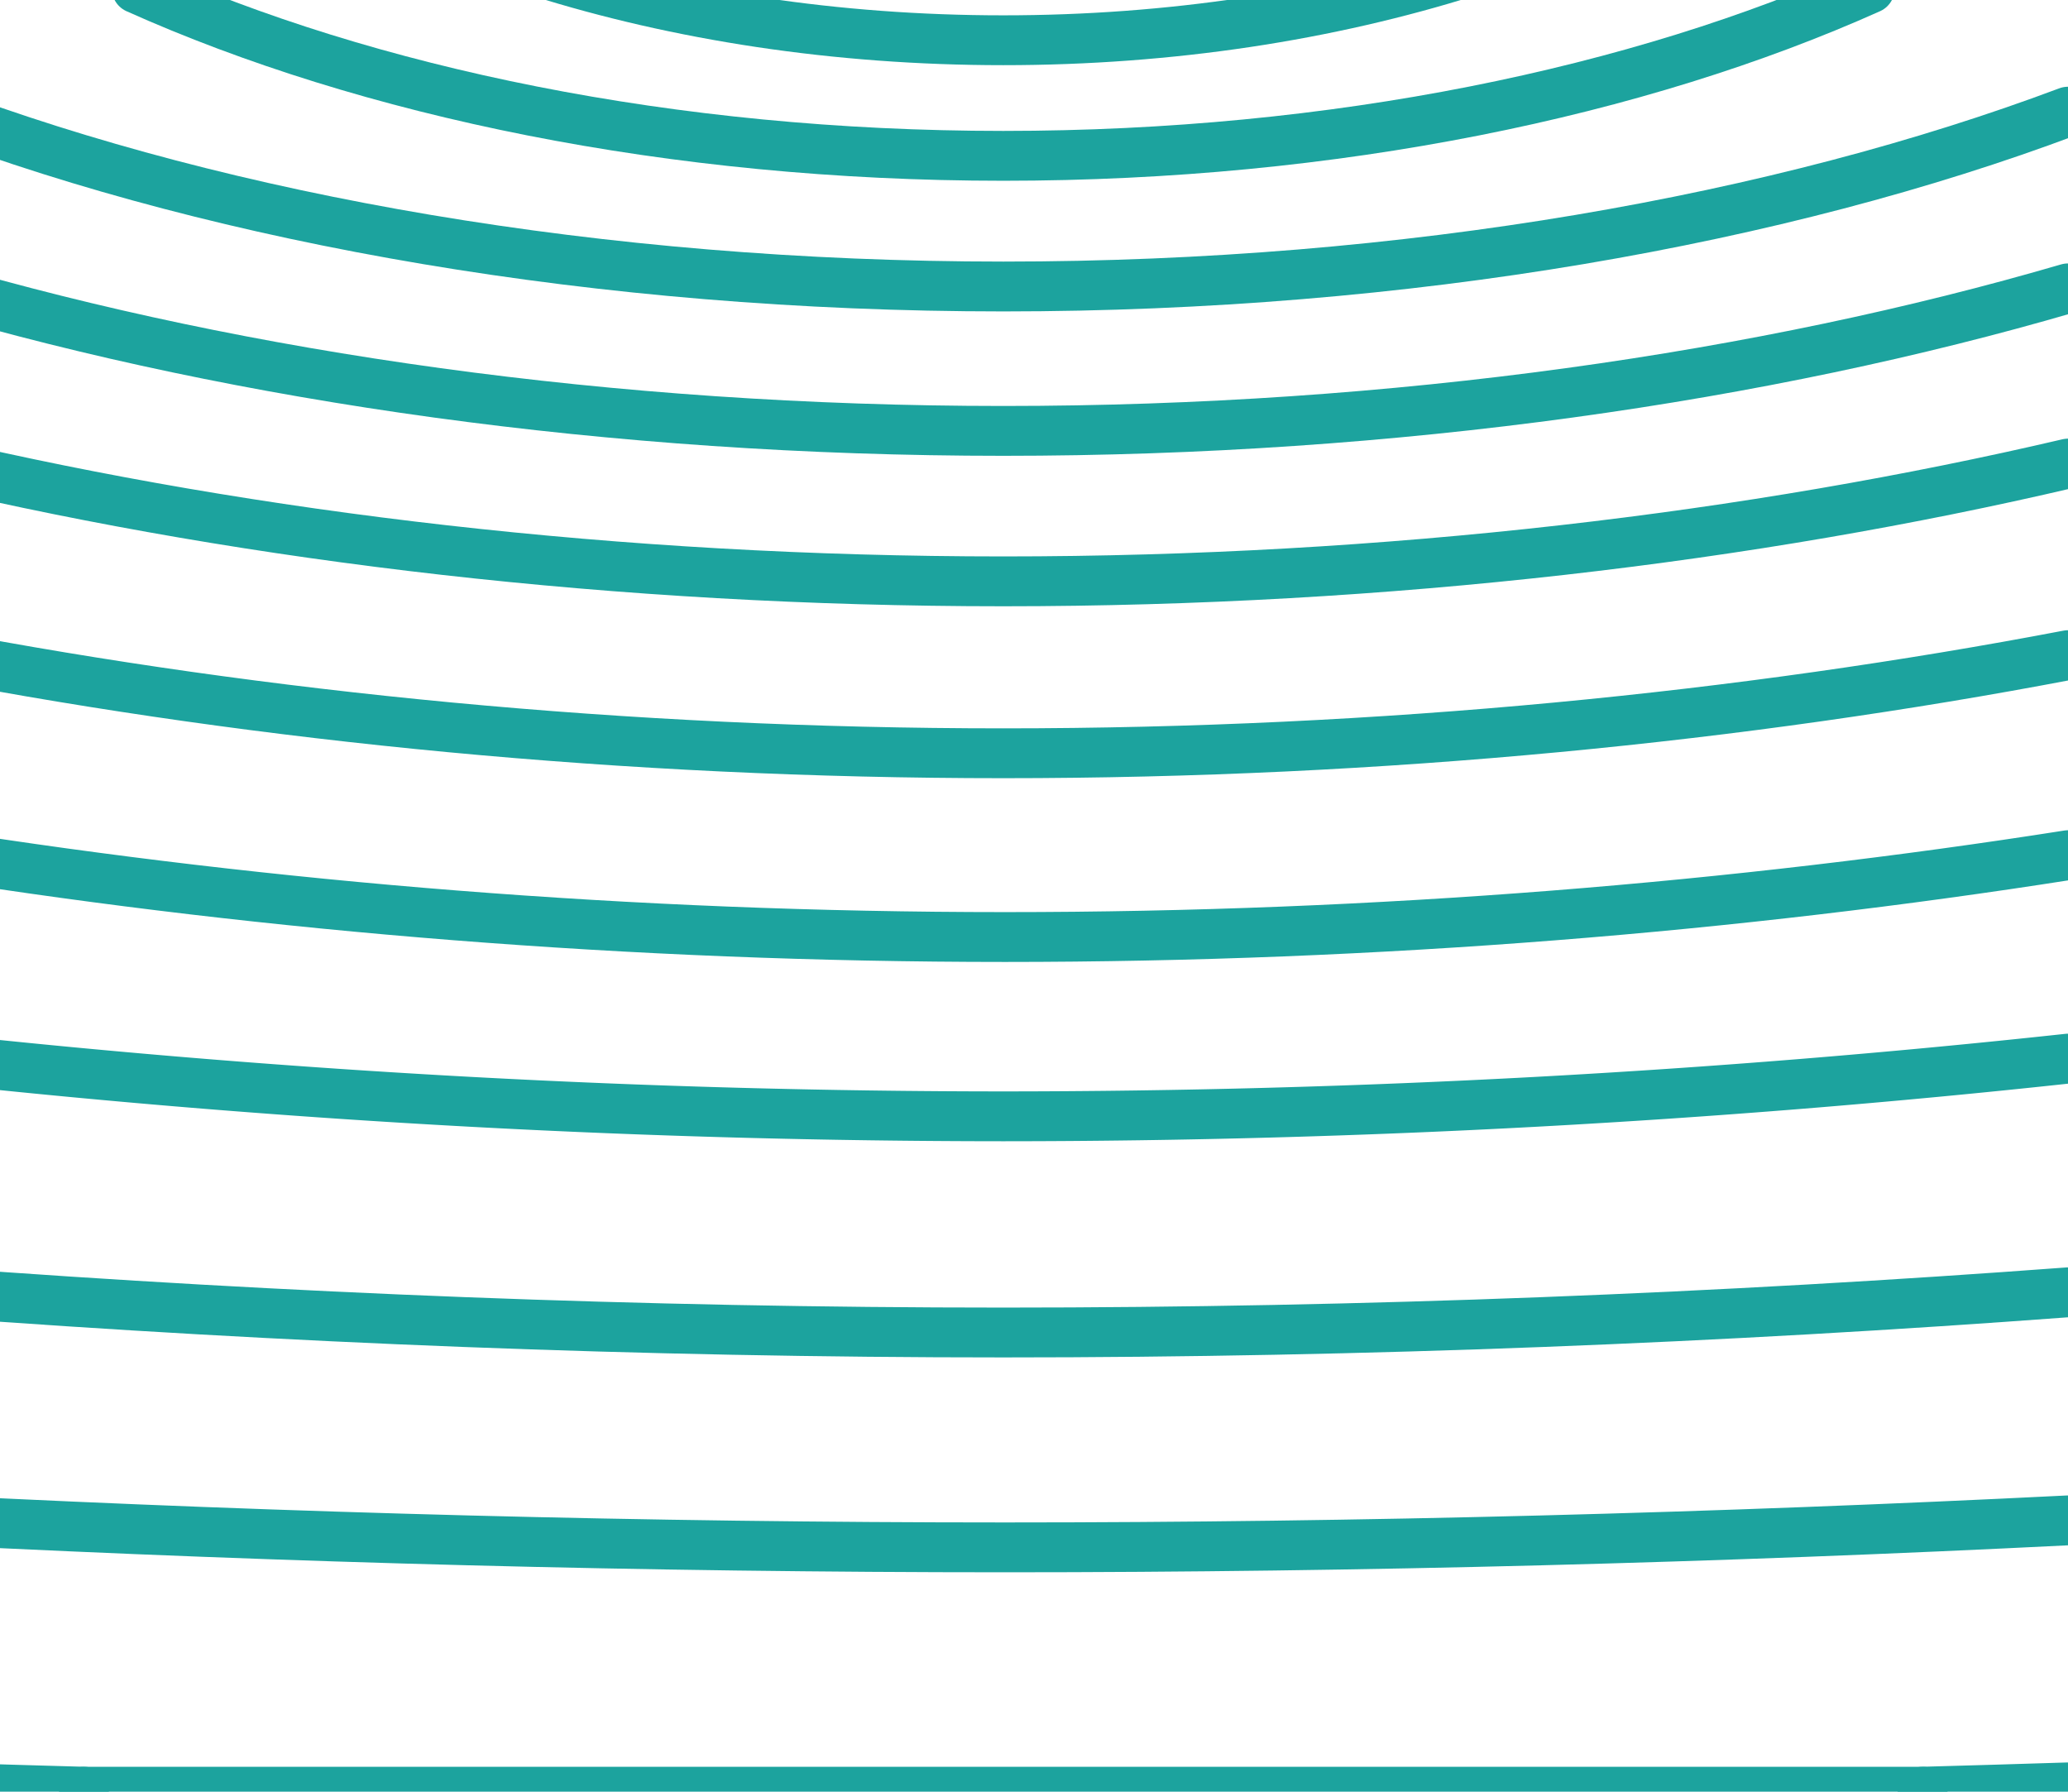
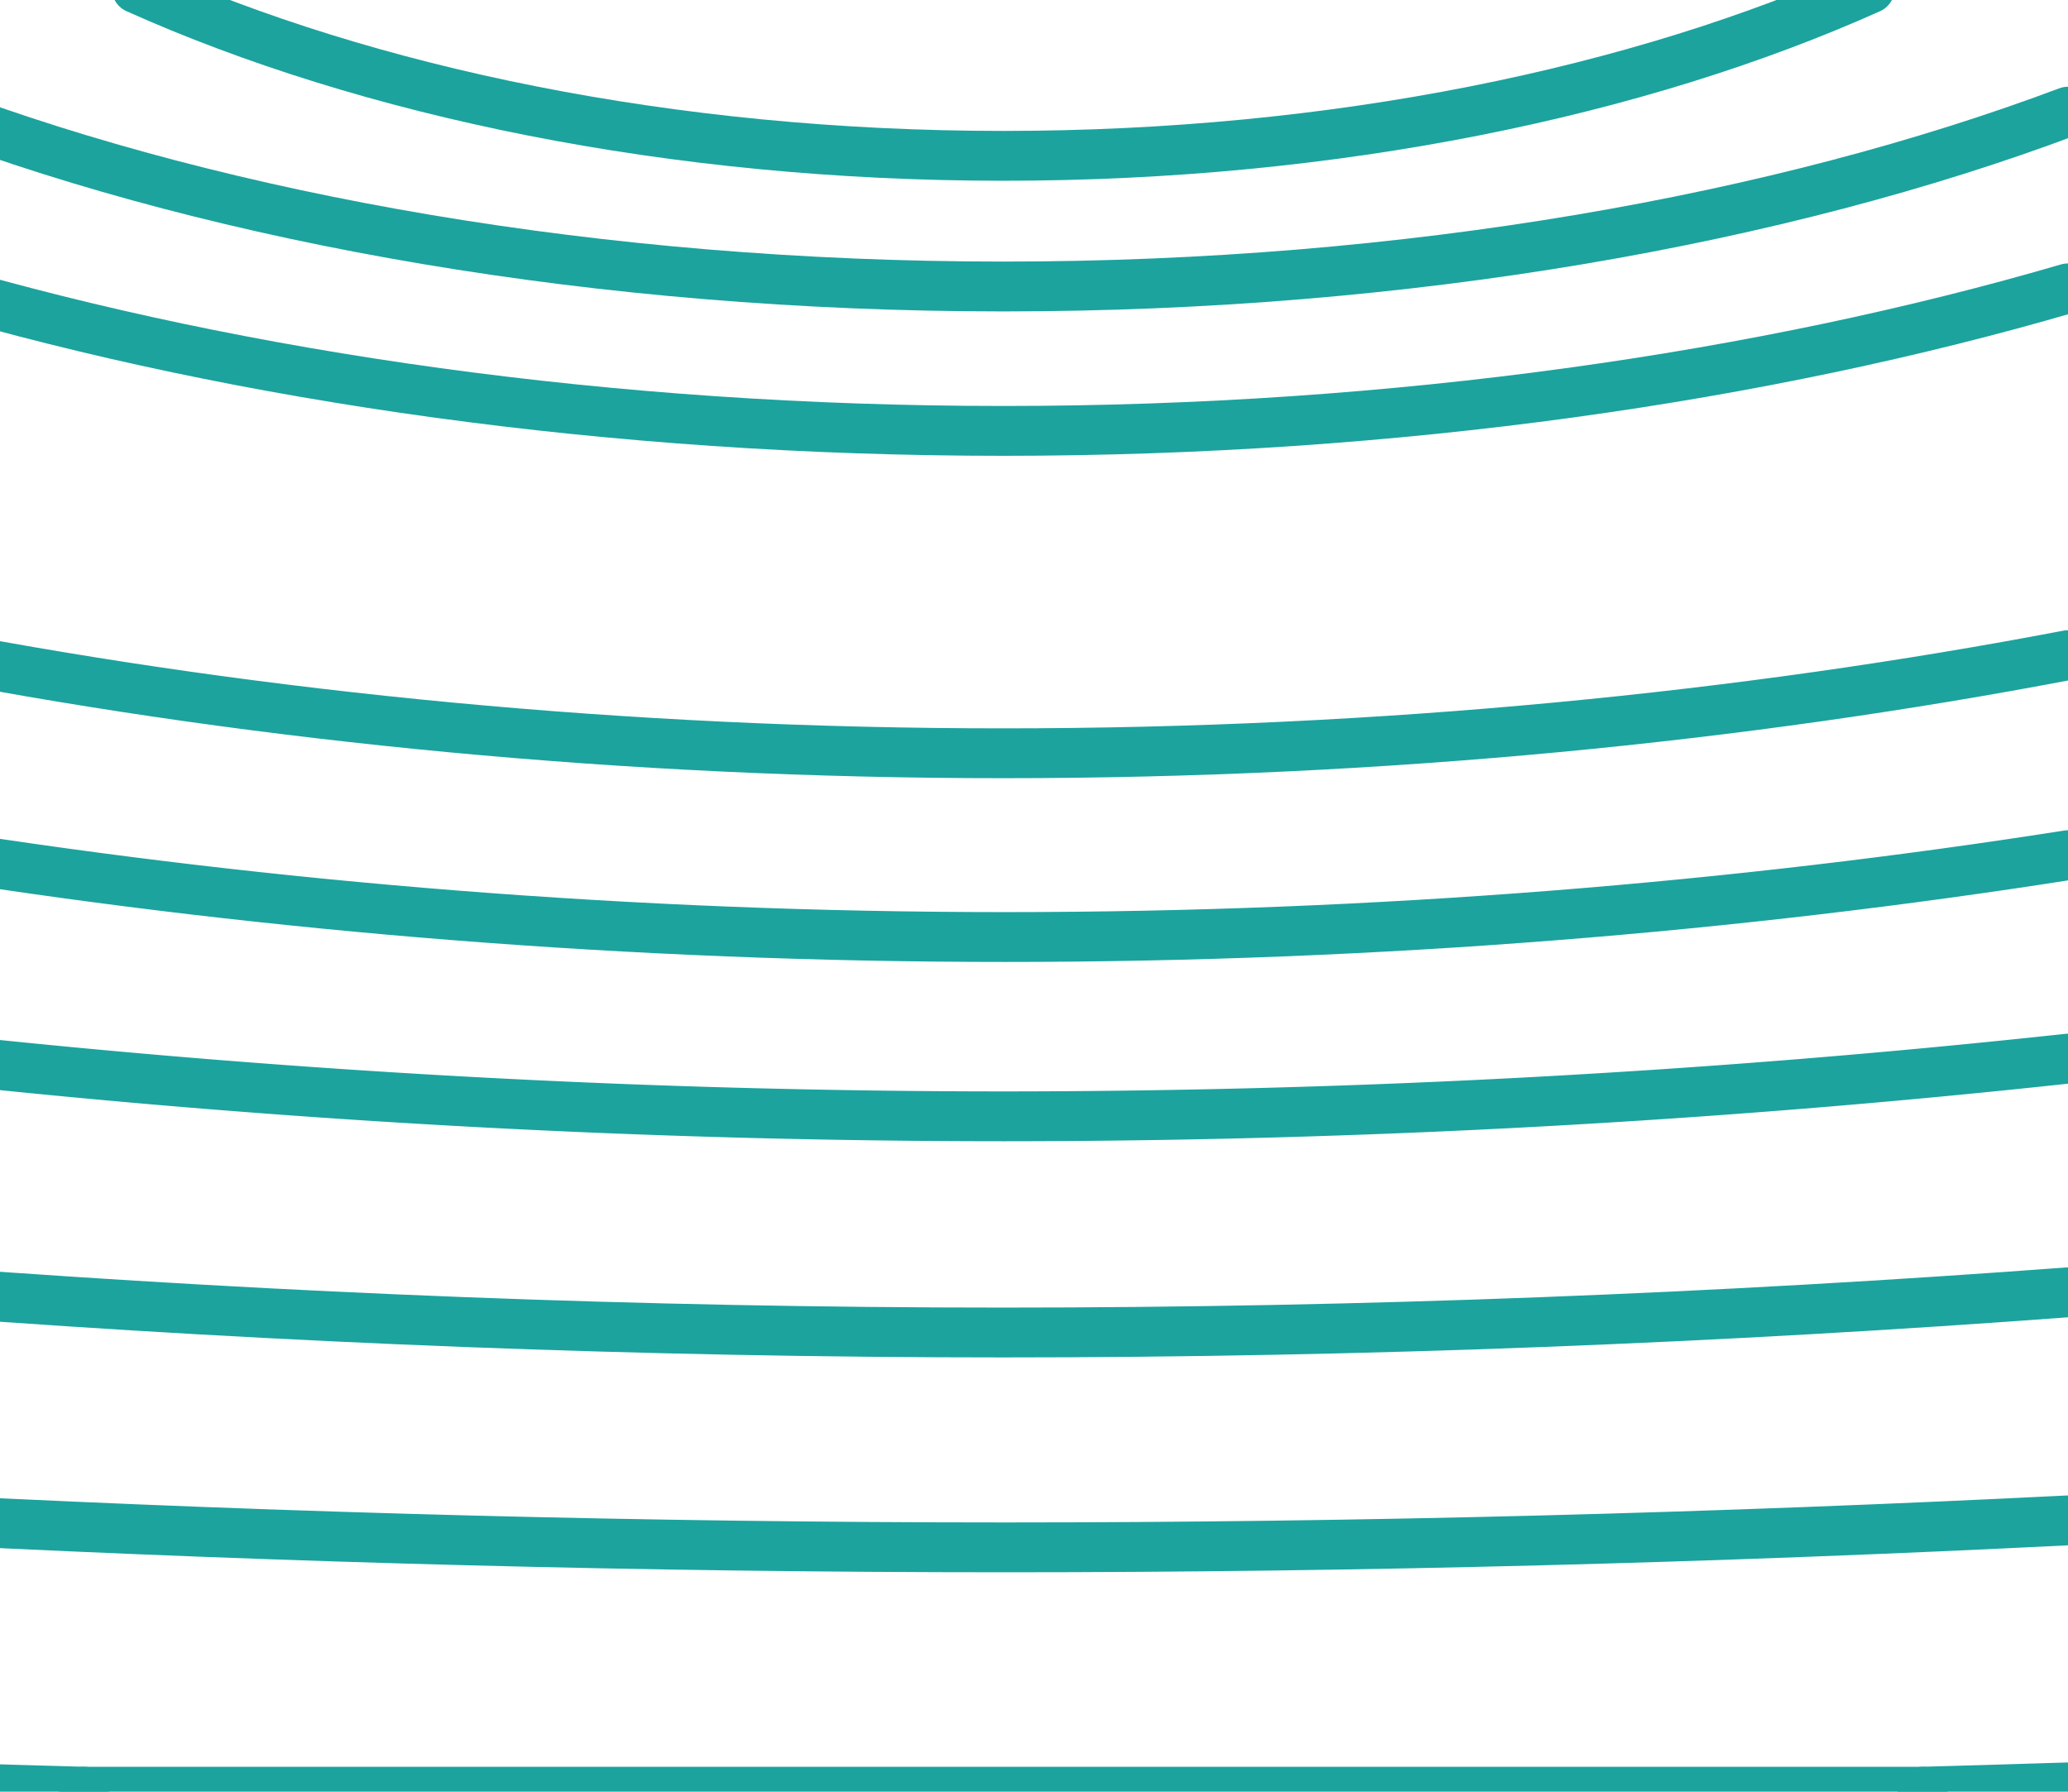
<svg xmlns="http://www.w3.org/2000/svg" width="829.999" height="718.985" viewBox="0 0 829.999 718.985">
  <defs>
    <clipPath id="clip-path">
      <rect id="Rectangle_6572" data-name="Rectangle 6572" width="829.999" height="718.985" fill="none" stroke="#1ca39e" stroke-width="1" />
    </clipPath>
  </defs>
  <g id="Group_35123" data-name="Group 35123" transform="translate(-23.974 -17.413)">
    <g id="Group_3398" data-name="Group 3398" transform="translate(23.974 17.413)" clip-path="url(#clip-path)">
-       <path id="Path_1724" data-name="Path 1724" d="M146.5,10c55.779,17.551,119.18,27.485,186.433,27.485S463.583,27.551,519.362,10" transform="translate(69.74 -21.333)" fill="none" stroke="#1ca39e" stroke-linecap="round" stroke-miterlimit="10" stroke-width="20" />
      <path id="Path_1725" data-name="Path 1725" d="M55.062,14.387c92.709,41.55,214.689,67.163,347.8,67.163s255.094-25.612,347.8-67.163" transform="translate(-0.195 -19.013)" fill="none" stroke="#1ca39e" stroke-linecap="round" stroke-miterlimit="10" stroke-width="20" />
      <path id="Path_1726" data-name="Path 1726" d="M10,46.721c115.218,43.24,264.926,70.162,427.332,70.162s312.112-26.923,427.33-70.162" transform="translate(-34.662 -1.914)" fill="none" stroke="#1ca39e" stroke-linecap="round" stroke-miterlimit="10" stroke-width="20" />
      <path id="Path_1727" data-name="Path 1727" d="M10,93.1c121.7,35.542,269.479,57.2,427.332,57.2s305.635-21.66,427.33-57.2" transform="translate(-34.662 22.612)" fill="none" stroke="#1ca39e" stroke-linecap="round" stroke-miterlimit="10" stroke-width="20" />
-       <path id="Path_1728" data-name="Path 1728" d="M10,139.094c126.318,29.561,272.776,47.262,427.332,47.262s301.012-17.7,427.33-47.262" transform="translate(-34.662 46.935)" fill="none" stroke="#1ca39e" stroke-linecap="round" stroke-miterlimit="10" stroke-width="20" />
      <path id="Path_1729" data-name="Path 1729" d="M10,189.378c129.768,24.764,275.261,39.378,427.332,39.378s297.562-14.616,427.33-39.378" transform="translate(-34.662 73.526)" fill="none" stroke="#1ca39e" stroke-linecap="round" stroke-miterlimit="10" stroke-width="20" />
      <path id="Path_1730" data-name="Path 1730" d="M10,241.745C142.6,262.635,287.631,274.8,438.017,274.8c149.868,0,294.413-12.087,426.645-32.844" transform="translate(-34.662 101.219)" fill="none" stroke="#1ca39e" stroke-linecap="round" stroke-miterlimit="10" stroke-width="20" />
      <path id="Path_1731" data-name="Path 1731" d="M10,295.282a3980.663,3980.663,0,0,0,427.332,23.16,3980.654,3980.654,0,0,0,427.33-23.16" transform="translate(-34.662 129.53)" fill="none" stroke="#1ca39e" stroke-linecap="round" stroke-miterlimit="10" stroke-width="20" />
      <path id="Path_1732" data-name="Path 1732" d="M10,356.621c138.658,10.349,281.885,16.132,427.332,16.132S726,366.97,864.662,356.621" transform="translate(-34.662 161.968)" fill="none" stroke="#1ca39e" stroke-linecap="round" stroke-miterlimit="10" stroke-width="20" />
      <path id="Path_1733" data-name="Path 1733" d="M10,416.44c140.578,7.054,283.667,10.9,428.017,10.9,143.882,0,286.509-3.824,426.645-10.835" transform="translate(-34.662 193.601)" fill="none" stroke="#1ca39e" stroke-linecap="round" stroke-miterlimit="10" stroke-width="20" />
      <path id="Path_1734" data-name="Path 1734" d="M10,486.568q29.152.924,58.359,1.731" transform="translate(-34.662 230.687)" fill="none" stroke="#1ca39e" stroke-linecap="round" stroke-miterlimit="10" stroke-width="20" />
      <path id="Path_1735" data-name="Path 1735" d="M519.553,486.568q-29.152.924-58.359,1.731" transform="translate(310.446 230.687)" fill="none" stroke="#1ca39e" stroke-linecap="round" stroke-miterlimit="10" stroke-width="20" />
      <line id="Line_5" data-name="Line 5" x1="737.943" transform="translate(33.697 718.985)" fill="none" stroke="#1ca39e" stroke-linecap="round" stroke-miterlimit="10" stroke-width="20" />
    </g>
  </g>
</svg>